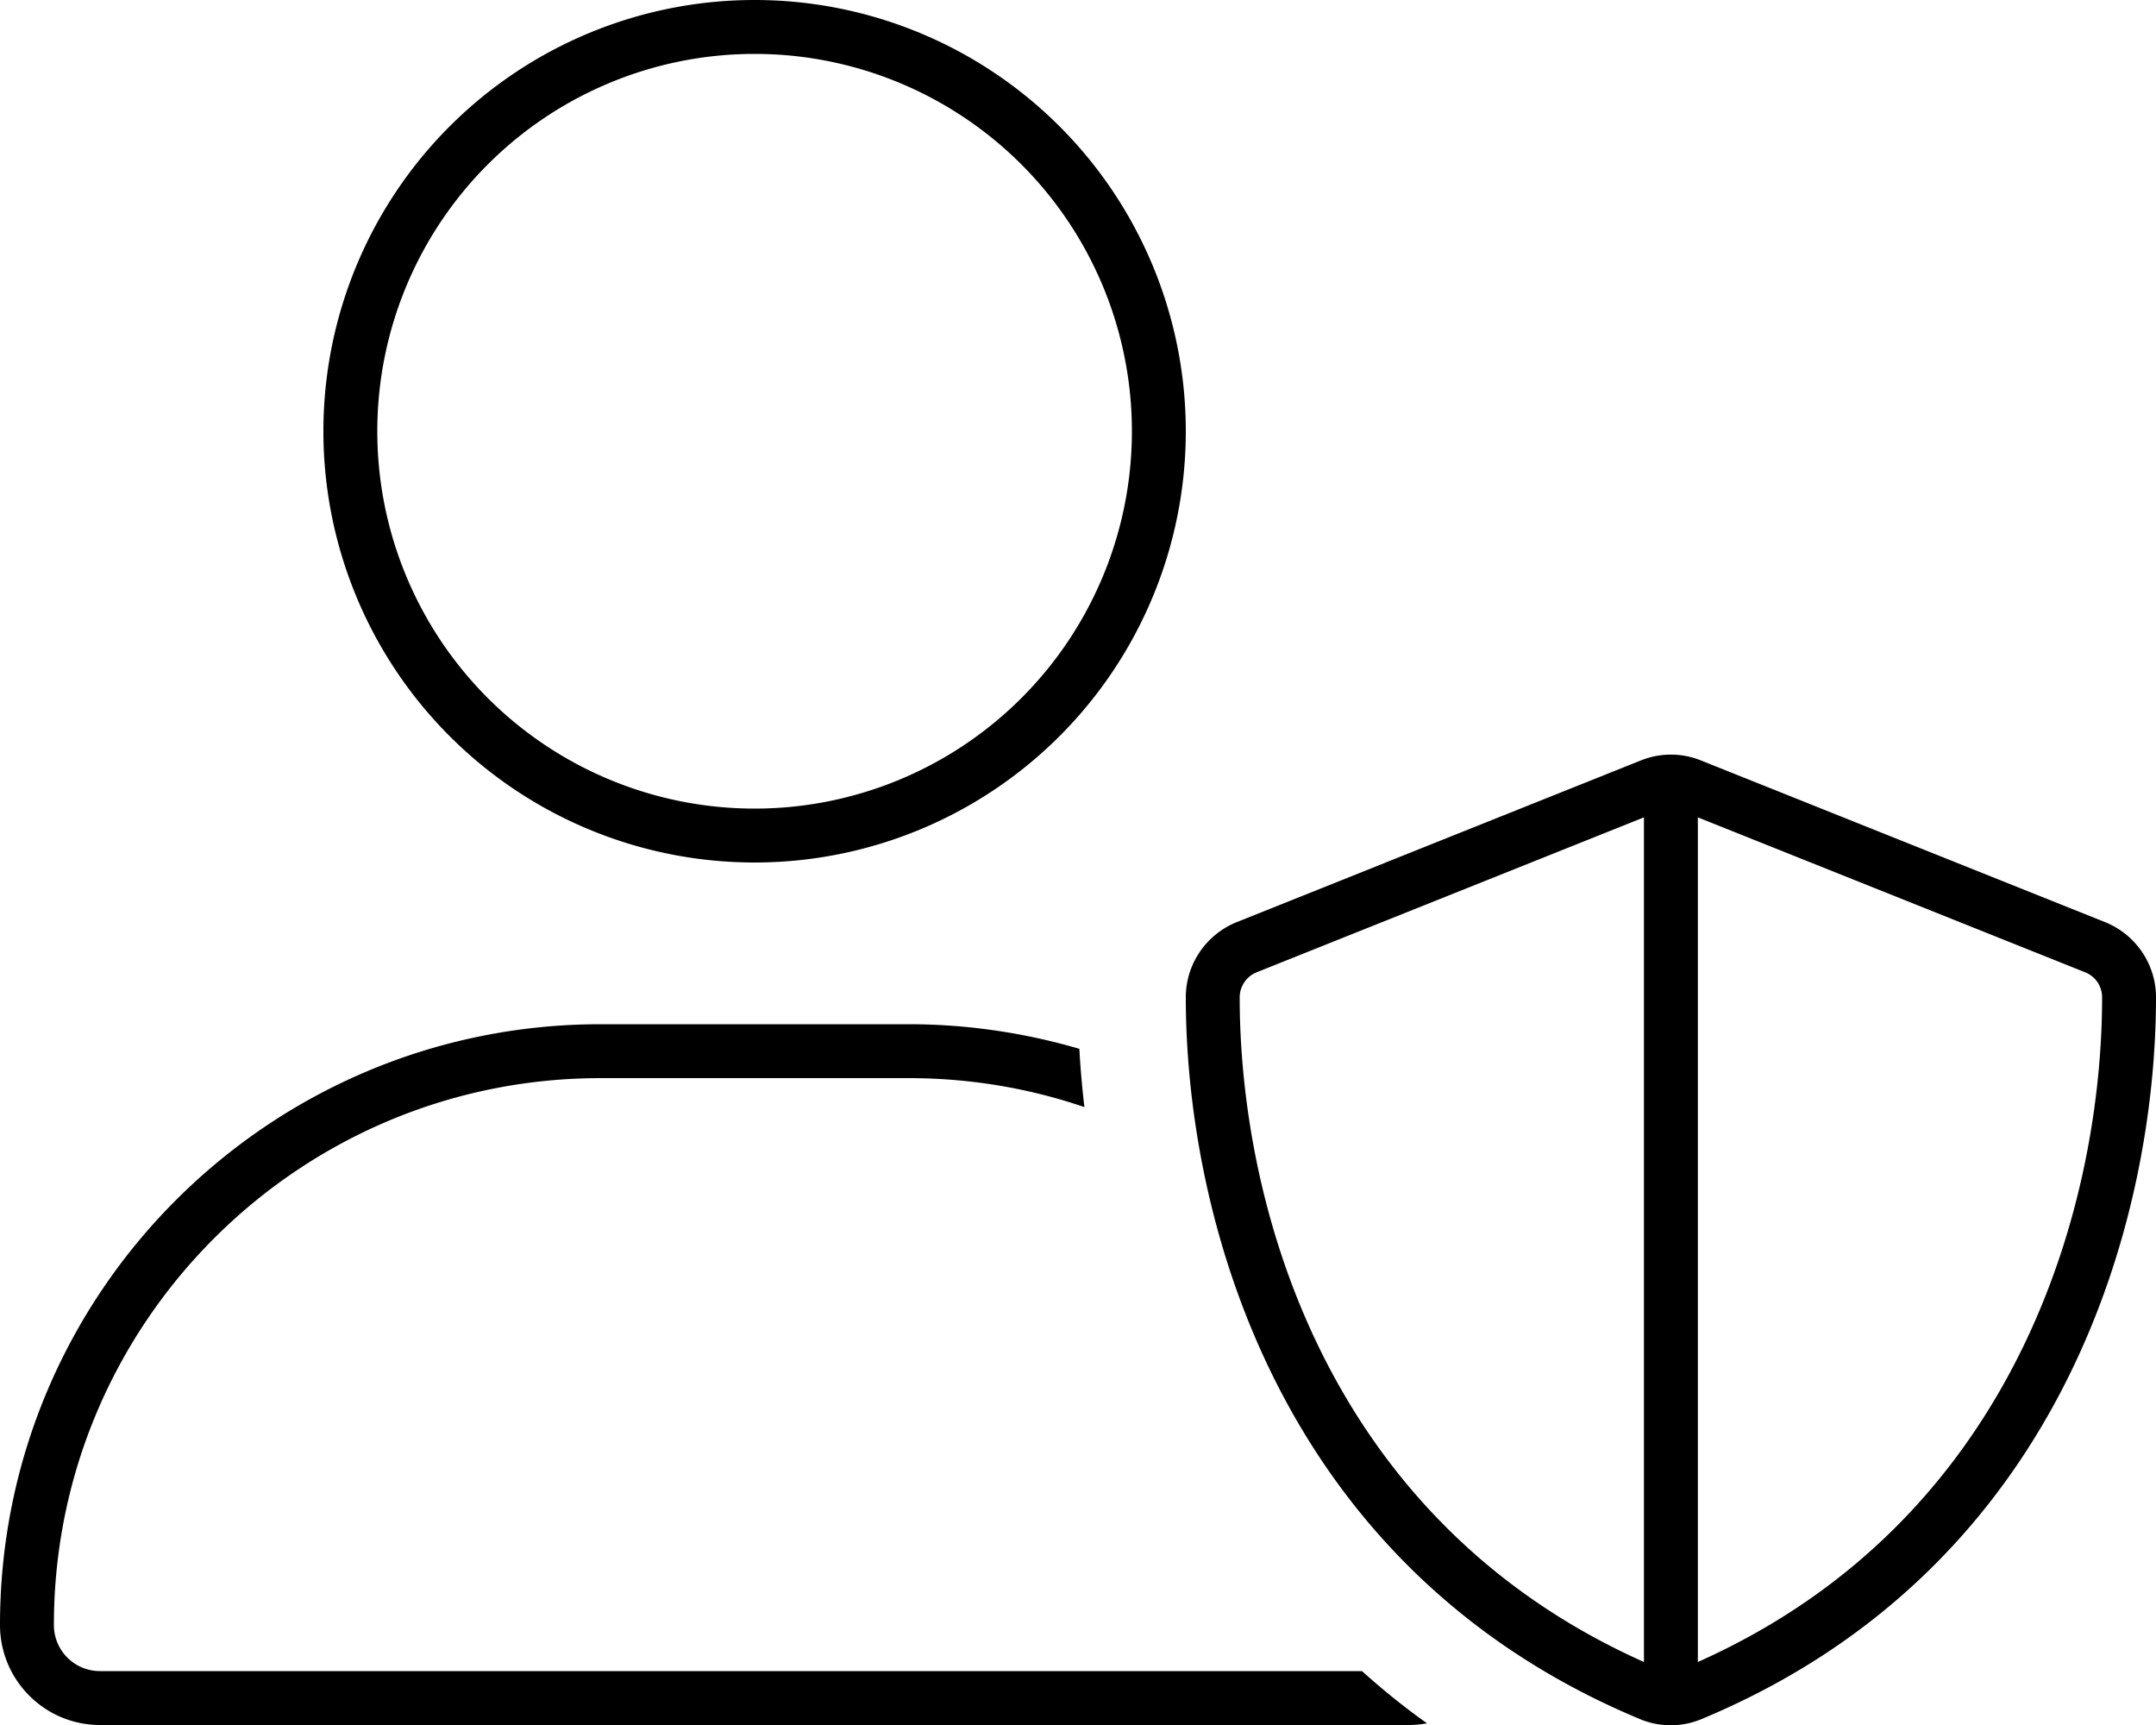
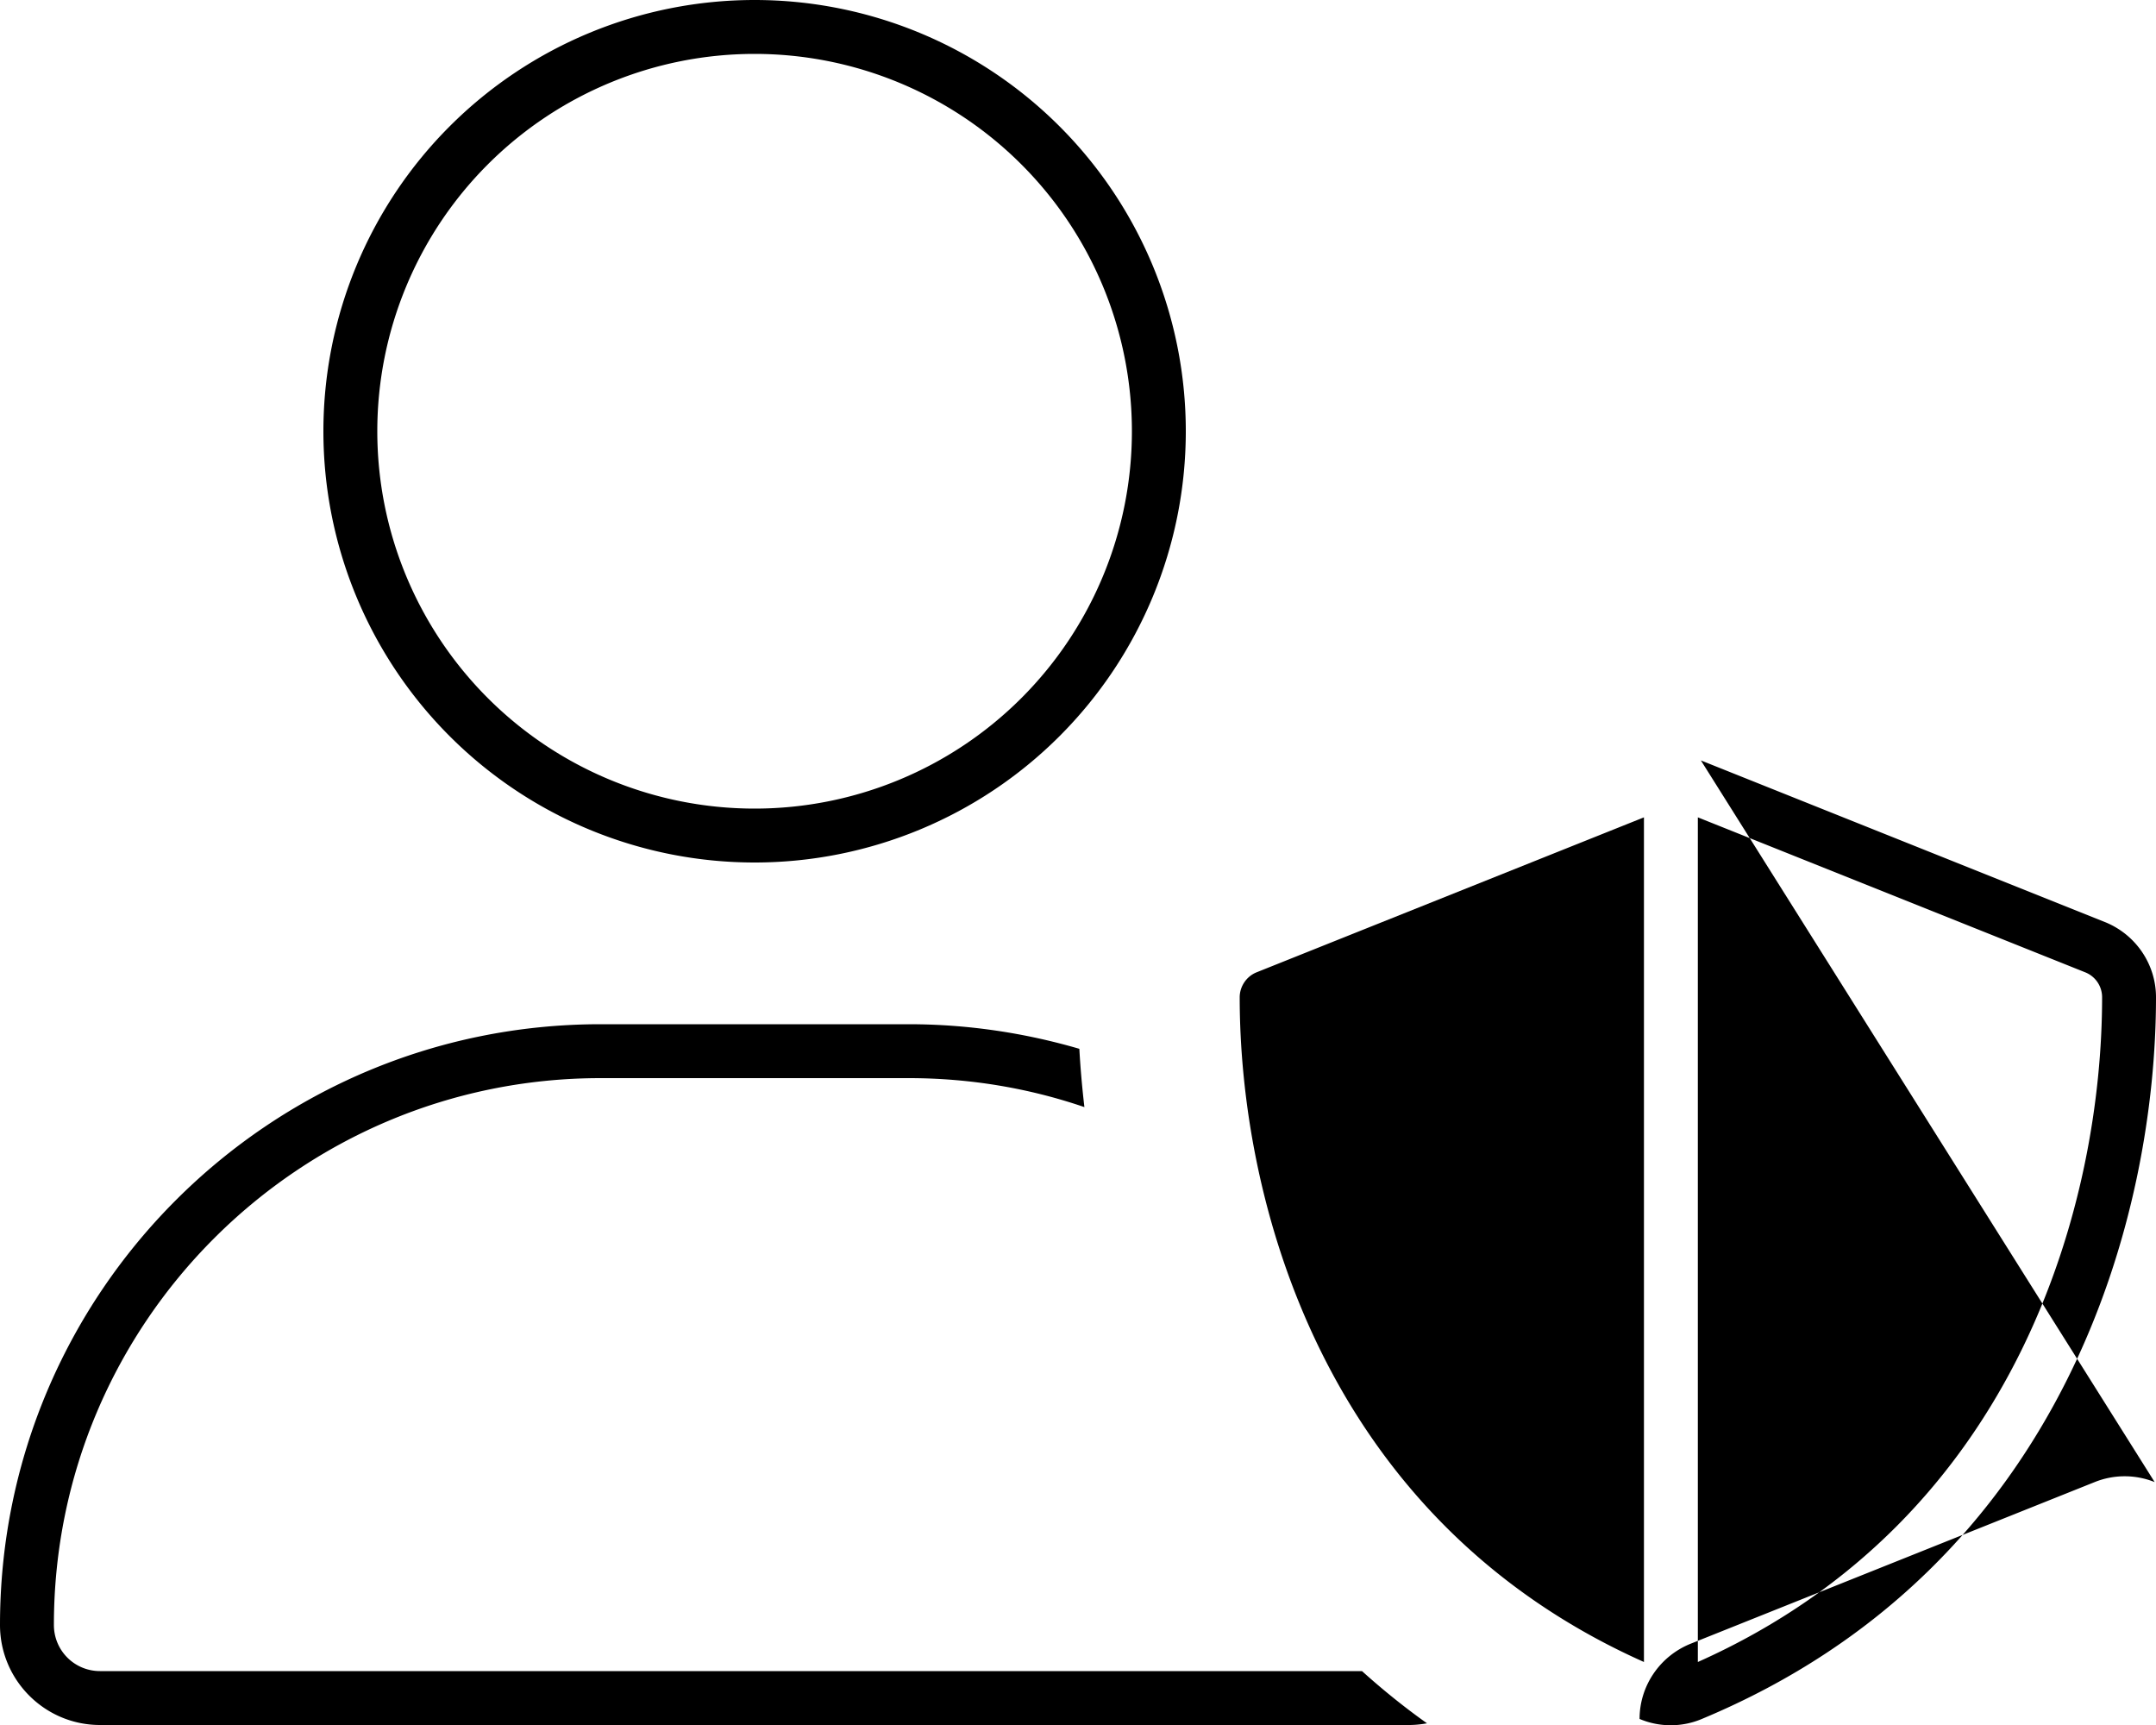
<svg xmlns="http://www.w3.org/2000/svg" viewBox="0 0 640 512">
-   <path d="M224 240a112 112 0 1 0 0-224 112 112 0 1 0 0 224zm-45.7 80C88.7 320 16 392.7 16 482.3c0 7.6 6.1 13.7 13.7 13.7H404.3c6 5.4 12.4 10.6 19.3 15.5c-1.7 .3-3.5 .5-5.3 .5H29.7C13.3 512 0 498.7 0 482.3C0 383.8 79.8 304 178.3 304h91.4c17.6 0 34.6 2.6 50.7 7.3c.3 5.5 .8 11.3 1.5 17.3C305.5 323 288 320 269.7 320H178.3zM96 128a128 128 0 1 1 256 0A128 128 0 1 1 96 128zM373 288.6c-3 1.2-5 4.2-5 7.4c0 59.3 23.9 154.4 120 197.3V242.6l-115 46zM624 296c0-3.3-2-6.2-5-7.4l-115-46V493.3c96.1-42.9 120-138 120-197.3zM504.9 225.7l120 48C634 277.4 640 286.2 640 296c0 63.3-25.9 168.8-134.8 214.2c-5.9 2.5-12.6 2.5-18.5 0C377.9 464.8 352 359.3 352 296c0-9.8 6-18.6 15.1-22.3l120-48c5.7-2.3 12.1-2.3 17.8 0z" />
+   <path d="M224 240a112 112 0 1 0 0-224 112 112 0 1 0 0 224zm-45.7 80C88.7 320 16 392.7 16 482.3c0 7.6 6.1 13.7 13.7 13.7H404.3c6 5.4 12.4 10.6 19.3 15.5c-1.7 .3-3.5 .5-5.3 .5H29.7C13.3 512 0 498.7 0 482.3C0 383.8 79.8 304 178.3 304h91.4c17.6 0 34.6 2.6 50.7 7.3c.3 5.5 .8 11.3 1.5 17.3C305.5 323 288 320 269.7 320H178.3zM96 128a128 128 0 1 1 256 0A128 128 0 1 1 96 128zM373 288.6c-3 1.2-5 4.2-5 7.4c0 59.3 23.9 154.4 120 197.3V242.6l-115 46zM624 296c0-3.3-2-6.2-5-7.4l-115-46V493.3c96.1-42.9 120-138 120-197.3zM504.9 225.7l120 48C634 277.4 640 286.2 640 296c0 63.3-25.9 168.8-134.8 214.2c-5.9 2.5-12.6 2.5-18.5 0c0-9.8 6-18.6 15.1-22.3l120-48c5.7-2.3 12.1-2.3 17.8 0z" />
</svg>